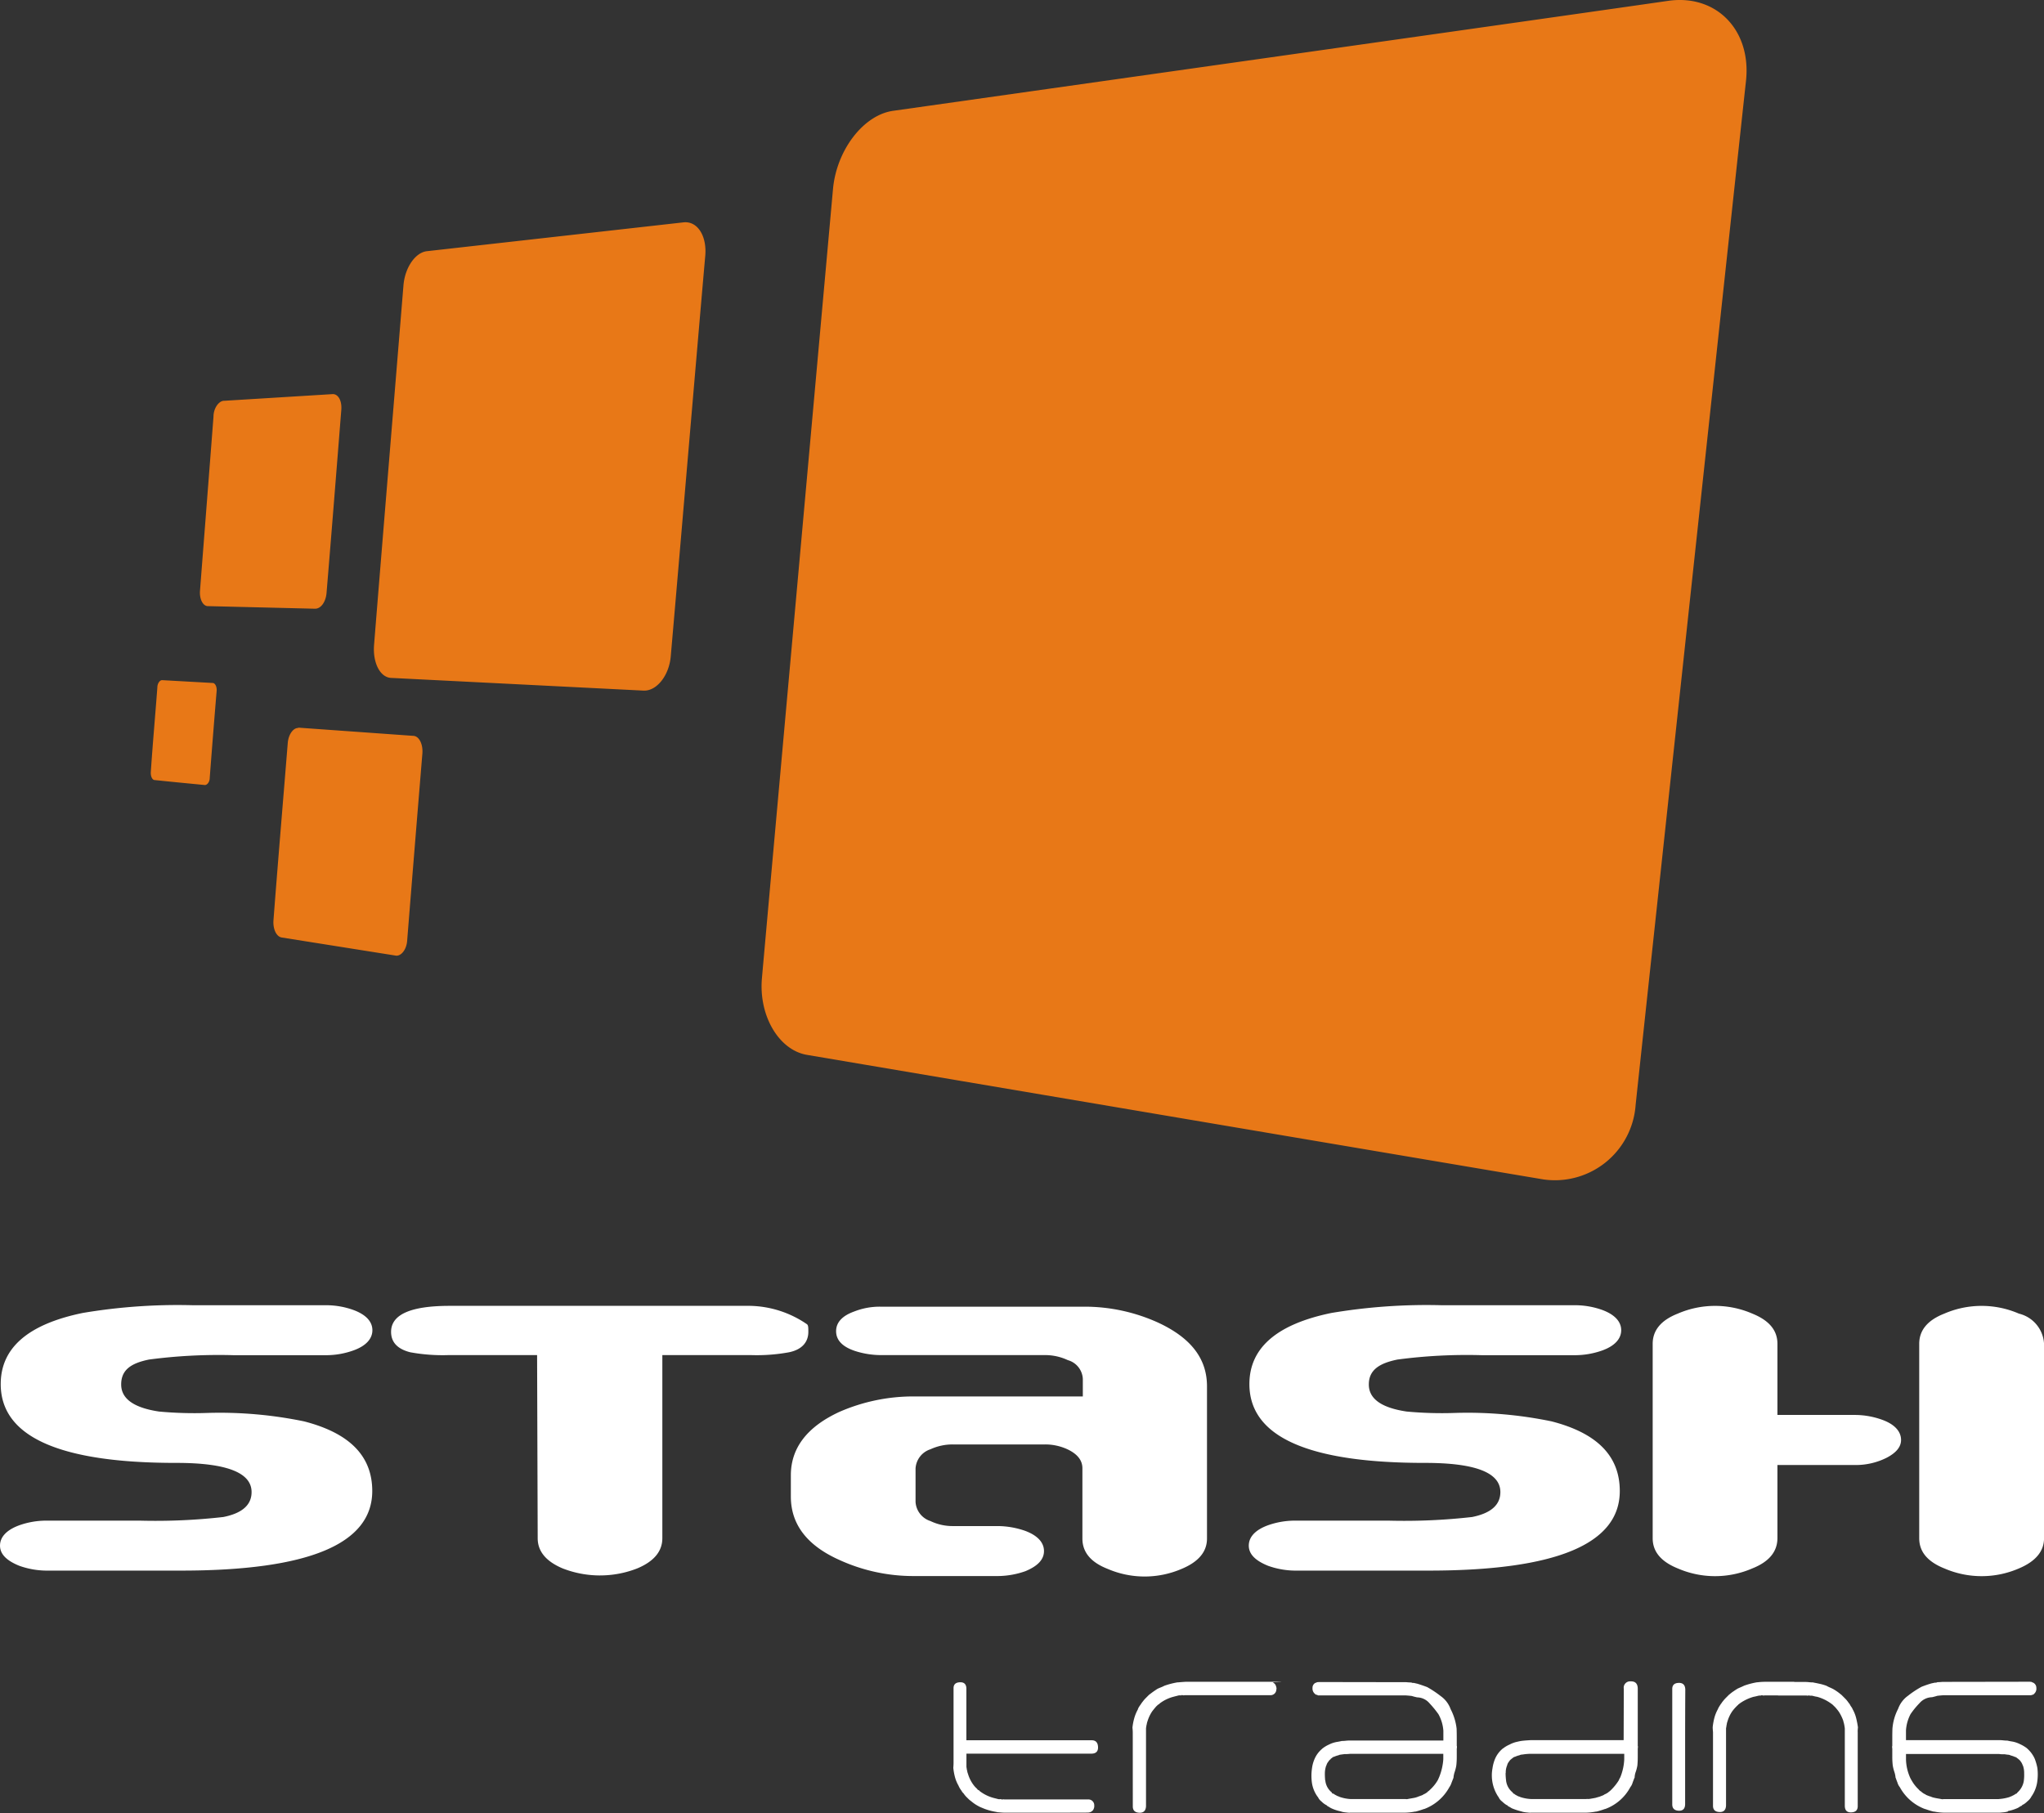
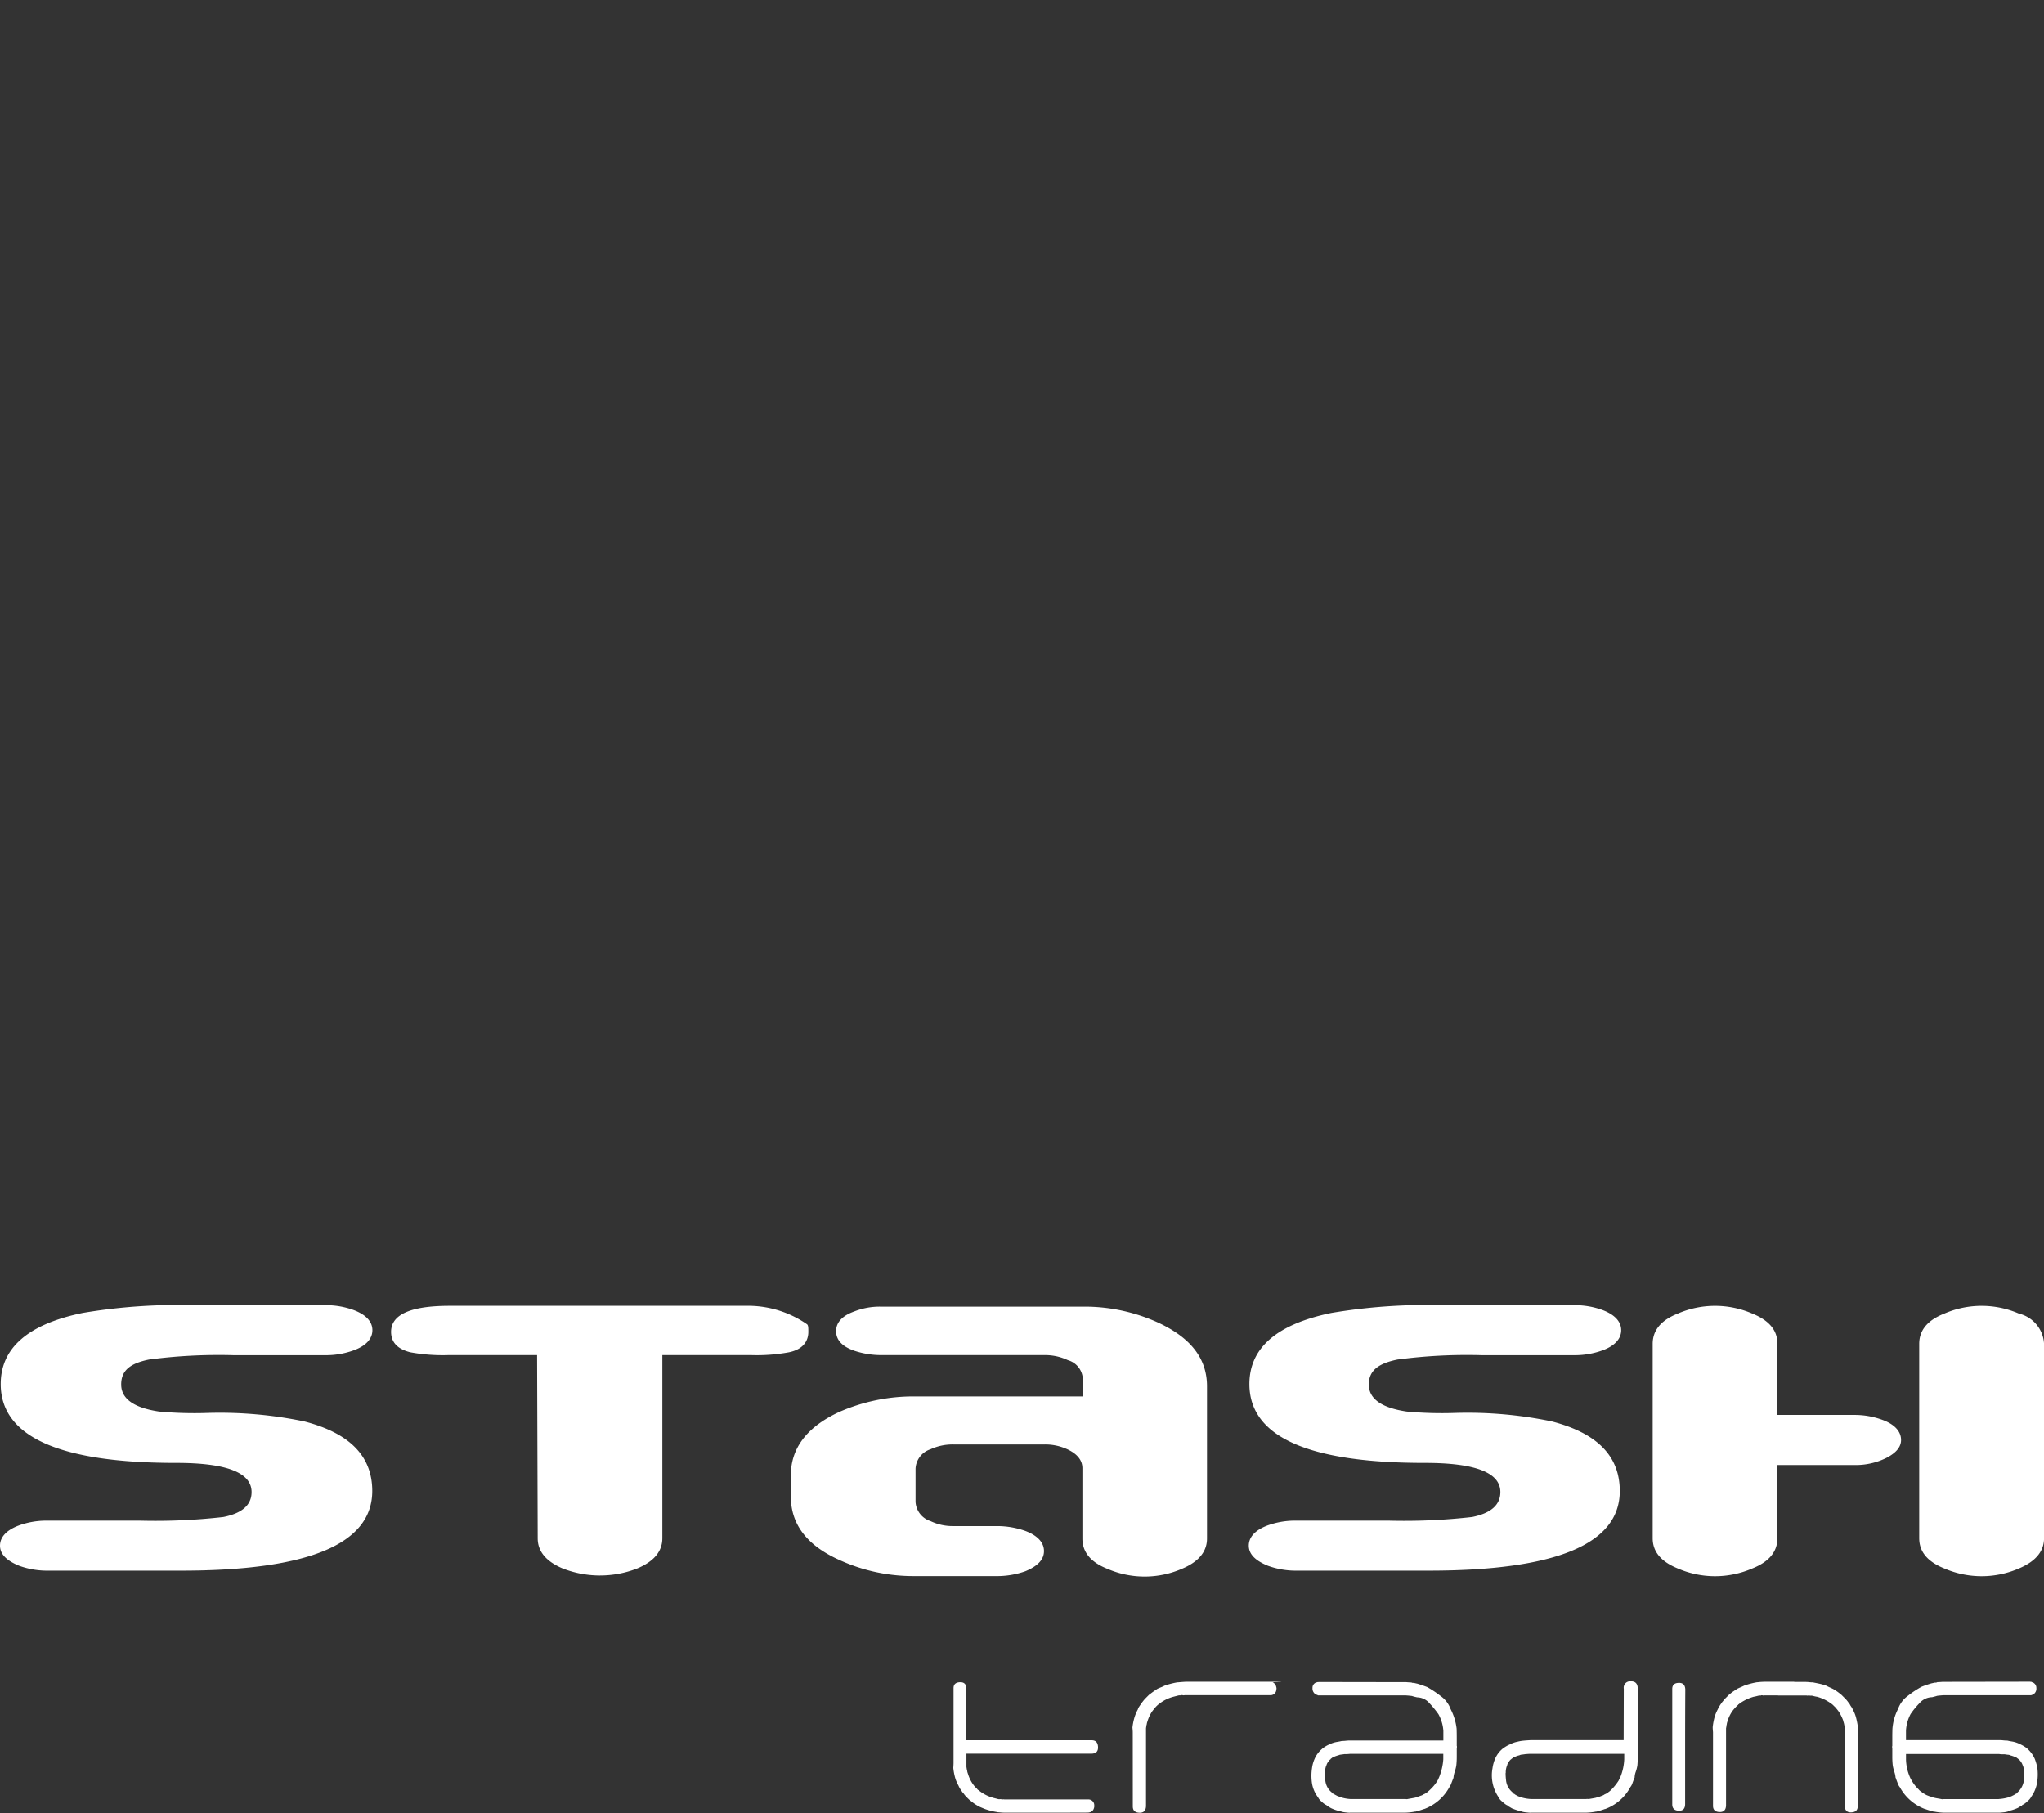
<svg xmlns="http://www.w3.org/2000/svg" width="126.607" height="112.327" viewBox="0 0 126.607 112.327">
  <rect x="0" y="0" width="126.607" height="112.327" fill="#333333" stroke="none" />
  <g id="stash_trading_web_blackBG" transform="translate(-241 -12)">
    <path id="stash" d="M-172.519,4.34q-1.546-.61-1.546-1.873V-1.887c0-.494-.312-.886-.929-1.176a3.277,3.277,0,0,0-1.386-.3h-5.712a3.277,3.277,0,0,0-1.386.3,1.331,1.331,0,0,0-.922,1.191V.2a1.328,1.328,0,0,0,.922,1.184,3.171,3.171,0,0,0,1.386.311h2.809a5.234,5.234,0,0,1,1.684.3c.77.291,1.154.725,1.154,1.248s-.384.929-1.154,1.248a5.234,5.234,0,0,1-1.684.3h-5.254a11.01,11.01,0,0,1-4.587-1q-3-1.343-3-3.927V-1.452c0-1.684,1-3,3.005-3.927a11.423,11.423,0,0,1,4.586-.958h10.494V-7.411a1.269,1.269,0,0,0-.929-1.175,3.282,3.282,0,0,0-1.386-.312H-186.52a5.28,5.28,0,0,1-1.647-.261q-1.154-.392-1.154-1.22c0-.552.391-.958,1.118-1.219a4.31,4.31,0,0,1,1.618-.3h12.65a11,11,0,0,1,4.587,1c2,.936,3,2.213,3,3.933V2.467c0,.813-.516,1.437-1.553,1.873a5.8,5.8,0,0,1-2.311.48A5.8,5.8,0,0,1-172.519,4.34Zm51.84-.022c-1.038-.42-1.553-1.031-1.553-1.872V-9.595c0-.842.516-1.466,1.553-1.872a5.807,5.807,0,0,1,4.623,0A2.035,2.035,0,0,1-114.5-9.595V2.445c0,.813-.522,1.437-1.552,1.872a5.8,5.8,0,0,1-2.312.481A5.8,5.8,0,0,1-120.679,4.317Zm-16.51,0c-1.031-.42-1.553-1.031-1.553-1.872V-9.595c0-.842.522-1.466,1.553-1.872a5.805,5.805,0,0,1,4.622,0c1.038.42,1.553,1.03,1.553,1.872v4.405h4.819a5,5,0,0,1,1.684.305c.77.283,1.154.725,1.154,1.247,0,.428-.3.791-.893,1.1a4.25,4.25,0,0,1-1.945.45h-4.819V2.431c0,.849-.516,1.473-1.553,1.886a5.8,5.8,0,0,1-2.311.481A5.8,5.8,0,0,1-137.19,4.317Zm-66.755.436a6.366,6.366,0,0,1-2.315-.436q-1.546-.652-1.546-1.872L-207.842-8.9h-5.443a11.092,11.092,0,0,1-2.417-.174c-.791-.2-1.184-.625-1.184-1.263q0-1.612,3.629-1.612h18.616a6.422,6.422,0,0,1,3.505,1.132c.095.059.095.218.095.48,0,.638-.4,1.1-1.191,1.263a11.027,11.027,0,0,1-2.409.174h-5.443V2.445c0,.813-.515,1.437-1.553,1.872a6.306,6.306,0,0,1-2.3.436Zm43.023-.3a5.092,5.092,0,0,1-1.648-.3c-.791-.32-1.19-.725-1.19-1.248s.384-.958,1.154-1.248a5,5,0,0,1,1.684-.3h5.806a37.282,37.282,0,0,0,5.189-.225c1.162-.232,1.75-.747,1.75-1.545q0-1.808-4.659-1.807-10.886.007-10.886-4.884,0-3.36,5.081-4.406a35.562,35.562,0,0,1,6.815-.479h8.288a5.02,5.02,0,0,1,1.691.3c.769.29,1.154.725,1.154,1.248s-.385.965-1.154,1.248a5.064,5.064,0,0,1-1.691.3h-5.784a32.613,32.613,0,0,0-5.225.269c-1.147.232-1.778.66-1.778,1.545s.777,1.444,2.344,1.677a23.475,23.475,0,0,0,2.968.087,25.659,25.659,0,0,1,6.009.522c2.816.726,4.224,2.141,4.224,4.318q0,4.927-11.851,4.928Zm-77.343,0a5.106,5.106,0,0,1-1.654-.3c-.791-.32-1.191-.725-1.191-1.248s.391-.958,1.161-1.248a5,5,0,0,1,1.684-.3h5.806a37.191,37.191,0,0,0,5.182-.225c1.168-.232,1.749-.747,1.749-1.545q0-1.808-4.652-1.807-10.886.007-10.886-4.884,0-3.36,5.08-4.406a35.411,35.411,0,0,1,6.808-.479h8.288a5,5,0,0,1,1.684.3c.777.29,1.161.725,1.161,1.248s-.384.965-1.161,1.248a5.019,5.019,0,0,1-1.684.3h-5.755a32.913,32.913,0,0,0-5.233.269c-1.147.232-1.727.66-1.727,1.545s.784,1.444,2.344,1.677a23.611,23.611,0,0,0,2.975.087,25.755,25.755,0,0,1,6.009.522c2.816.726,4.224,2.141,4.224,4.318q-.007,4.927-11.851,4.928Z" transform="translate(482.11 104.854)" fill="#fff" />
-     <path id="orange" d="M-154.86,61.068c-4.55-.762-39.292-6.647-45.607-7.715-1.749-.3-3-2.438-2.786-4.768.355-4.028,4.028-44.743,4.4-48.872.218-2.409,1.88-4.586,3.716-4.848,6.611-.936,43.211-6.117,48.016-6.815,2.99-.427,5.167,1.823,4.819,4.972-.588,5.378-6.285,58.249-6.836,63.445a5.019,5.019,0,0,1-1.86,3.548,5.014,5.014,0,0,1-3.14,1.106A5.01,5.01,0,0,1-154.86,61.068ZM-225.955,47.2l-7.04-1.118c-.334-.05-.552-.522-.516-1.052.276-3.629.589-7.315.886-11,.044-.537.348-.95.661-.929l-.022-.022,7.119.508c.371,0,.625.508.581,1.089q-.479,5.806-.944,11.612c-.04.523-.342.92-.661.92A.381.381,0,0,1-225.955,47.2Zm-11.822-10.567c-1.038-.1-2.083-.2-3.084-.305-.16,0-.262-.239-.247-.493.116-1.742.275-3.491.406-5.247,0-.254.16-.464.305-.45l3.12.174c.153,0,.269.232.247.494q-.224,2.7-.428,5.385c0,.245-.15.444-.3.444Zm27.165-5.849L-226.18,30c-.725,0-1.183-.944-1.1-2.025.291-3.687,1.517-18.55,1.822-22.295.087-1.089.726-2.039,1.452-2.119l15.887-1.786c.856-.1,1.452.813,1.357,2.039-.37,4.166-1.778,20.742-2.141,24.857-.1,1.159-.844,2.115-1.636,2.115C-210.561,30.786-210.587,30.785-210.613,30.783Zm-20.335-5.073-6.626-.16c-.305,0-.53-.435-.487-.958.276-3.585.559-7.17.835-10.778,0-.529.327-.965.631-.986h.037l6.727-.414c.334,0,.566.414.522.972-.3,3.789-.6,7.563-.914,11.344-.043.536-.332.98-.707.98Z" transform="translate(491.449 24.002)" fill="#e87817" />
    <path id="tading" d="M1.064-3.772V-8.408q0-.351.394-.366t.4.394q0,.494,0,1.4t0,1.8H9.623q.371,0,.39.413T9.6-4.351H1.862q0,.218,0,.423t0,.394q.009.067.038.238h.01a.359.359,0,0,0,.019.114l.038.114a2.173,2.173,0,0,0,.266.561q.057.085.119.161a1.168,1.168,0,0,0,.138.143.62.62,0,0,1,.057.066.12.12,0,0,0,.066.047h0q.076.038.057.038v.01a2.458,2.458,0,0,0,.884.437l.228.057A.374.374,0,0,0,4-1.539a.087.087,0,0,0,.095.024.285.285,0,0,1,.114,0h5.2a.361.361,0,0,1,.37.361h0v.1h0a.615.615,0,0,1-.066.19.283.283,0,0,0-.029.038H9.671v.01h0a.094.094,0,0,0-.033.028A.041.041,0,0,1,9.6-.77q0,.009,0,.009h0l-.033.019a.046.046,0,0,1-.024.009A.511.511,0,0,1,9.386-.7Q8.1-.694,6.826-.694H4.275q-.124,0-.242-.009L3.8-.722H3.762v-.01a3.888,3.888,0,0,1-.779-.2l-.218-.09a1.466,1.466,0,0,1-.2-.1q-.086-.047-.152-.09t-.142-.1q-.19-.152-.219-.171-.1-.095-.2-.195a1.581,1.581,0,0,1-.171-.214.506.506,0,0,1-.123-.161,1.36,1.36,0,0,1-.19-.323,2.187,2.187,0,0,1-.219-.532,3.62,3.62,0,0,1-.1-.56Q1.064-3.676,1.064-3.772Zm11.1-1.891q0-.114-.019-.3a3.4,3.4,0,0,1,.109-.575,2.505,2.505,0,0,1,.223-.546.583.583,0,0,1,.076-.166q.057-.09.114-.166a1.567,1.567,0,0,1,.123-.171,1.947,1.947,0,0,1,.181-.209l.2-.2.228-.171q.19-.133.295-.2.1-.048.209-.09t.218-.1a4.813,4.813,0,0,1,.8-.209h0s0,0,0-.009a.084.084,0,0,0,.038.009q.18-.019.484-.038,1.3,0,2.608,0t2.617,0,.162.029h0l.057.029v.009h0a.094.094,0,0,1,.033.028.041.041,0,0,0,.033.019v.01h.01a.22.22,0,0,0,.028.047h0a.451.451,0,0,1,.067.19h.009v.1h-.009a.358.358,0,0,1-.371.37h-5.31a.231.231,0,0,1-.124,0,.1.1,0,0,0-.095.014.5.5,0,0,0-.223.019q-.157.038-.223.057a2.44,2.44,0,0,0-.9.437v.01q.019,0-.057.038h0a.236.236,0,0,0-.071.057.327.327,0,0,1-.062.057q-.124.143-.256.313a2.34,2.34,0,0,0-.276.57q-.019.057-.038.119a.4.4,0,0,0-.019.119h-.01q-.029.171-.038.237v4.826q-.019.428-.418.409t-.4-.389ZM25.65-.694a1.232,1.232,0,0,1-.138,0l-.128-.014a1.506,1.506,0,0,1-.2-.028.744.744,0,0,0-.1-.019V-.77a2.512,2.512,0,0,1-.627-.2,1.335,1.335,0,0,1-.123-.071.7.7,0,0,0-.114-.062.206.206,0,0,0-.095-.076h0a1.1,1.1,0,0,1-.261-.2.73.73,0,0,1-.233-.29h-.009a1.98,1.98,0,0,1-.356-.845,3.158,3.158,0,0,1,0-.931,2.1,2.1,0,0,1,.152-.561,1.678,1.678,0,0,1,.466-.636v-.01a.027.027,0,0,0,.019-.01,1.909,1.909,0,0,1,.423-.256,1.707,1.707,0,0,1,.5-.162l.081-.014q.081-.014.214-.043a2.032,2.032,0,0,0,.242-.014,2.115,2.115,0,0,1,.252-.014q1.444,0,2.888,0t2.9,0v-.608A2.466,2.466,0,0,0,31.1-6.793a6.2,6.2,0,0,0-.551-.674,1.027,1.027,0,0,0-.769-.371h0l-.162-.038q-.076-.019-.162-.047-.133-.019-.4-.038H24.339q-.513,0-.608,0l-.1,0A.131.131,0,0,0,23.531-8a.166.166,0,0,1-.048-.024.357.357,0,0,1-.038-.033h0v-.009h-.009a.427.427,0,0,1-.138-.352.344.344,0,0,1,.185-.323l0,0,0,0a.1.1,0,0,0,.052-.014.263.263,0,0,1,.052-.024l0,0,0,0a.4.4,0,0,0,.095-.009l5.425.009q.209.019.323.019.009.029.152.028.2.048.209.047.323.1.608.209a6.422,6.422,0,0,1,.841.56,1.675,1.675,0,0,1,.613.807A3.464,3.464,0,0,1,32.224-5.9q.009.266.009.532v.522a.039.039,0,0,0,.01.029v.123a.039.039,0,0,0-.01.029v.527a4.686,4.686,0,0,1-.028.518,2.585,2.585,0,0,1-.1.4,1.542,1.542,0,0,0-.076.371q-.029.067-.119.3a1.032,1.032,0,0,1-.138.28A2.948,2.948,0,0,1,30.22-.922H30.2a5.2,5.2,0,0,1-.523.161H29.64a3.689,3.689,0,0,1-.618.067H25.65Zm0-.845h3.42a.209.209,0,0,0,.119,0l.128-.024.138-.024q.138-.024.176-.033a.751.751,0,0,0,.09-.024l.1-.033.01-.009q.01,0,.176-.062a.541.541,0,0,0,.185-.09.512.512,0,0,0,.128-.066q.109-.067.119-.1a.3.3,0,0,0,.086-.062q.057-.052.086-.081a2.52,2.52,0,0,0,.446-.561q.028-.057.086-.19a3.6,3.6,0,0,0,.256-1.1v-.342H25.612q-.086.01-.166.014t-.157,0q-.057.01-.209.029t-.171.048a.67.67,0,0,0-.142.038q-.114.038-.114.048a.215.215,0,0,0-.128.057l-.109.085V-4q-.057.019-.157.171a.511.511,0,0,0-.1.209h-.01a1.51,1.51,0,0,0-.086.475h0a4.046,4.046,0,0,0,.019.447h.009v.01a1.086,1.086,0,0,0,.38.722v.01h.01l0,0a.019.019,0,0,0,.014,0q0,.086.114.086.01.029.152.1a.588.588,0,0,0,.181.076q0,.01,0,.009h0A2.45,2.45,0,0,0,25.65-1.539Zm11.2.845a1.232,1.232,0,0,1-.138,0l-.128-.014a1.52,1.52,0,0,1-.209-.028q-.086-.019-.1-.019h0s0,0,0-.009a4.084,4.084,0,0,1-.627-.2l-.119-.071a.874.874,0,0,0-.119-.062.151.151,0,0,0-.1-.076h0a1.655,1.655,0,0,1-.261-.209.676.676,0,0,1-.233-.294h-.009a2.4,2.4,0,0,1-.361-1.767,2.378,2.378,0,0,1,.152-.57,1.678,1.678,0,0,1,.465-.637v-.01l.009,0,.009,0a1.885,1.885,0,0,1,.428-.257A1.775,1.775,0,0,1,36-5.092a2.476,2.476,0,0,1,.3-.057q.161-.019.494-.038h5.776l.009-3.182a.394.394,0,0,1,.423-.461q.432-.014.442.442v3.563h.009V-4.7h-.009v.029q0,.266,0,.532t-.024.523a2.353,2.353,0,0,1-.1.39,1.167,1.167,0,0,0-.071.37h-.009q-.029.067-.114.3a.785.785,0,0,1-.142.28A2.887,2.887,0,0,1,41.429-.922H41.41a5.2,5.2,0,0,1-.523.161H40.85a3.733,3.733,0,0,1-.627.067H36.85Zm0-.845h3.43v-.01a.674.674,0,0,0,.247-.01l.138-.024q.138-.024.176-.033.057-.019.19-.057v0s0,0,.009,0,.065-.022.176-.067a.572.572,0,0,0,.185-.095.529.529,0,0,0,.128-.062q.109-.062.119-.09a.3.3,0,0,0,.085-.062q.057-.052.086-.081a3.276,3.276,0,0,0,.446-.561,1.287,1.287,0,0,1,.095-.19A3.335,3.335,0,0,0,42.607-4v-.342H36.813q-.1,0-.333.019-.057.01-.2.029a.38.38,0,0,0-.176.048.612.612,0,0,0-.138.038q-.109.038-.109.048a.235.235,0,0,0-.133.057l-.114.086v.009q-.057.019-.157.171a.511.511,0,0,0-.1.209h0a1.14,1.14,0,0,0-.086.475h-.009a3.6,3.6,0,0,0,.028.447h0v.01a1.106,1.106,0,0,0,.389.732h0v.01h.019a.15.15,0,0,0,.114.1q.01.029.152.1a.551.551,0,0,0,.19.076v.009A2.477,2.477,0,0,0,36.85-1.539Zm9.528.323q-.009.418-.4.4T45.581-1.2V-8.36q0-.361.394-.375t.413.4q-.01,1.776-.01,3.558Zm5.748-6.745H51.3a.205.205,0,0,1-.124,0q-.067-.019-.1.01a.683.683,0,0,0-.228.028q-.152.038-.219.047a2.785,2.785,0,0,0-.9.437v.009q-.076.038-.057.038v.01a1.026,1.026,0,0,0-.124.114,2.492,2.492,0,0,0-.257.3,2.166,2.166,0,0,0-.275.57q-.019.057-.038.119a.4.4,0,0,0-.019.119h-.009q-.019.152-.038.237v4.788q-.019.418-.413.4t-.394-.385v-4.57q-.019-.19-.019-.3a3.749,3.749,0,0,1,.1-.565,2.345,2.345,0,0,1,.218-.546.959.959,0,0,1,.081-.161q.052-.085.109-.171a.4.4,0,0,0,.057-.076.442.442,0,0,1,.066-.086,1.946,1.946,0,0,1,.181-.209l.2-.2a.664.664,0,0,0,.066-.052q.038-.033.152-.119.076-.048.147-.1l.157-.1q.1-.048.2-.09t.218-.1a4.813,4.813,0,0,1,.8-.209h.038a3.983,3.983,0,0,1,.475-.029h1.786v.01h.675a2.032,2.032,0,0,1,.242.014,2.031,2.031,0,0,0,.242.014h.038v.01q.209.038.4.081a3.276,3.276,0,0,1,.4.119q.1.057.2.1t.214.1a3.419,3.419,0,0,1,.294.19q.114.086.152.119a.664.664,0,0,0,.067.052q.1.1.2.2a1.679,1.679,0,0,1,.185.209l.062.085a.574.574,0,0,0,.062.076.957.957,0,0,0,.1.171.7.7,0,0,1,.09.161,2.2,2.2,0,0,1,.214.546,5.537,5.537,0,0,1,.109.565q-.009.086-.014.161t0,.143v4.579q0,.37-.4.385t-.4-.413q0-.741,0-2.166t0-2.622q-.019-.152-.038-.237h0a.918.918,0,0,0-.028-.119.918.918,0,0,1-.029-.119,2.708,2.708,0,0,0-.275-.56,3.273,3.273,0,0,0-.257-.314.415.415,0,0,1-.067-.062.212.212,0,0,0-.066-.052h0s0,0,0-.01q.029,0-.048-.038h0a2.677,2.677,0,0,0-.9-.447,2.321,2.321,0,0,1-.233-.048.459.459,0,0,0-.214-.019.125.125,0,0,0-.1-.014.2.2,0,0,1-.114,0H52.136ZM65.8-.694H62.434a3.593,3.593,0,0,1-.627-.067h-.038a5.2,5.2,0,0,1-.522-.161h-.019a2.952,2.952,0,0,1-1.549-1.349.821.821,0,0,1-.147-.28q-.09-.233-.109-.3h-.009a1.542,1.542,0,0,0-.076-.371,2.584,2.584,0,0,1-.1-.4,4.685,4.685,0,0,1-.028-.518v-.556H59.2v-.123h.01v-.551q0-.266.009-.532a3.22,3.22,0,0,1,.352-1.226,1.683,1.683,0,0,1,.608-.807,5.863,5.863,0,0,1,.846-.56q.313-.124.608-.209l.218-.047a.248.248,0,0,0,.152-.028q.1,0,.313-.019l5.425-.009a.451.451,0,0,0,.1.009v.01a.263.263,0,0,1,.052.024.1.1,0,0,0,.052.014.008.008,0,0,1,.009.01.358.358,0,0,1,.18.323.415.415,0,0,1-.133.352H68v.009h0l-.048.033A.25.25,0,0,1,67.915-8a.224.224,0,0,0-.1.029l-.114,0q-.095,0-.608,0H62.386q-.266.019-.4.038-.085.029-.161.047l-.152.038a1.057,1.057,0,0,0-.779.371,4.987,4.987,0,0,0-.551.674,2.5,2.5,0,0,0-.285,1.007v.608q1.444,0,2.893,0t2.9,0a2.074,2.074,0,0,1,.238.014,2.153,2.153,0,0,0,.247.014q.123.028.209.043l.085.014a1.719,1.719,0,0,1,.489.162,2.184,2.184,0,0,1,.432.256.008.008,0,0,0,.009.01h.009v.01a1.823,1.823,0,0,1,.466.636,3.325,3.325,0,0,1,.161.561,3.257,3.257,0,0,1-.019.931,2.1,2.1,0,0,1-.352.845.863.863,0,0,1-.242.29,1.35,1.35,0,0,1-.252.2h0a.156.156,0,0,0-.1.076.56.56,0,0,0-.124.062l-.114.071a2.692,2.692,0,0,1-.627.2V-.76h0a.744.744,0,0,0-.1.019,1.507,1.507,0,0,1-.2.028L65.925-.7A1.1,1.1,0,0,1,65.8-.694Zm0-.845a2.775,2.775,0,0,0,.7-.133h0s0,0,0-.009a.707.707,0,0,0,.176-.076.612.612,0,0,0,.166-.1.135.135,0,0,0,.114-.086l0,0a.019.019,0,0,1,.014,0h0v-.01a1.207,1.207,0,0,0,.389-.722.008.008,0,0,0-.009-.01h.009a2.83,2.83,0,0,0,.019-.447h0A1.394,1.394,0,0,0,67.3-3.62h-.009a.752.752,0,0,0-.1-.209Q67.089-3.98,67.032-4v-.01l-.114-.085a.23.23,0,0,0-.124-.057.649.649,0,0,0-.119-.048.721.721,0,0,0-.128-.038.393.393,0,0,0-.181-.048q-.152-.019-.2-.029-.085,0-.166,0t-.166-.014H60.059v.342a2.918,2.918,0,0,0,.247,1.1,1.287,1.287,0,0,0,.1.19,2.289,2.289,0,0,0,.437.561.52.52,0,0,0,.076.081A.248.248,0,0,0,61.009-2q.01.029.119.1a.512.512,0,0,0,.128.066q.009.029.176.09a1.051,1.051,0,0,0,.195.062v.009q.047.019.1.033a.852.852,0,0,0,.1.024q.029.01.161.033t.143.024l.124.024a.231.231,0,0,0,.124,0H65.8Z" transform="translate(299 125)" fill="#fff" />
  </g>
</svg>